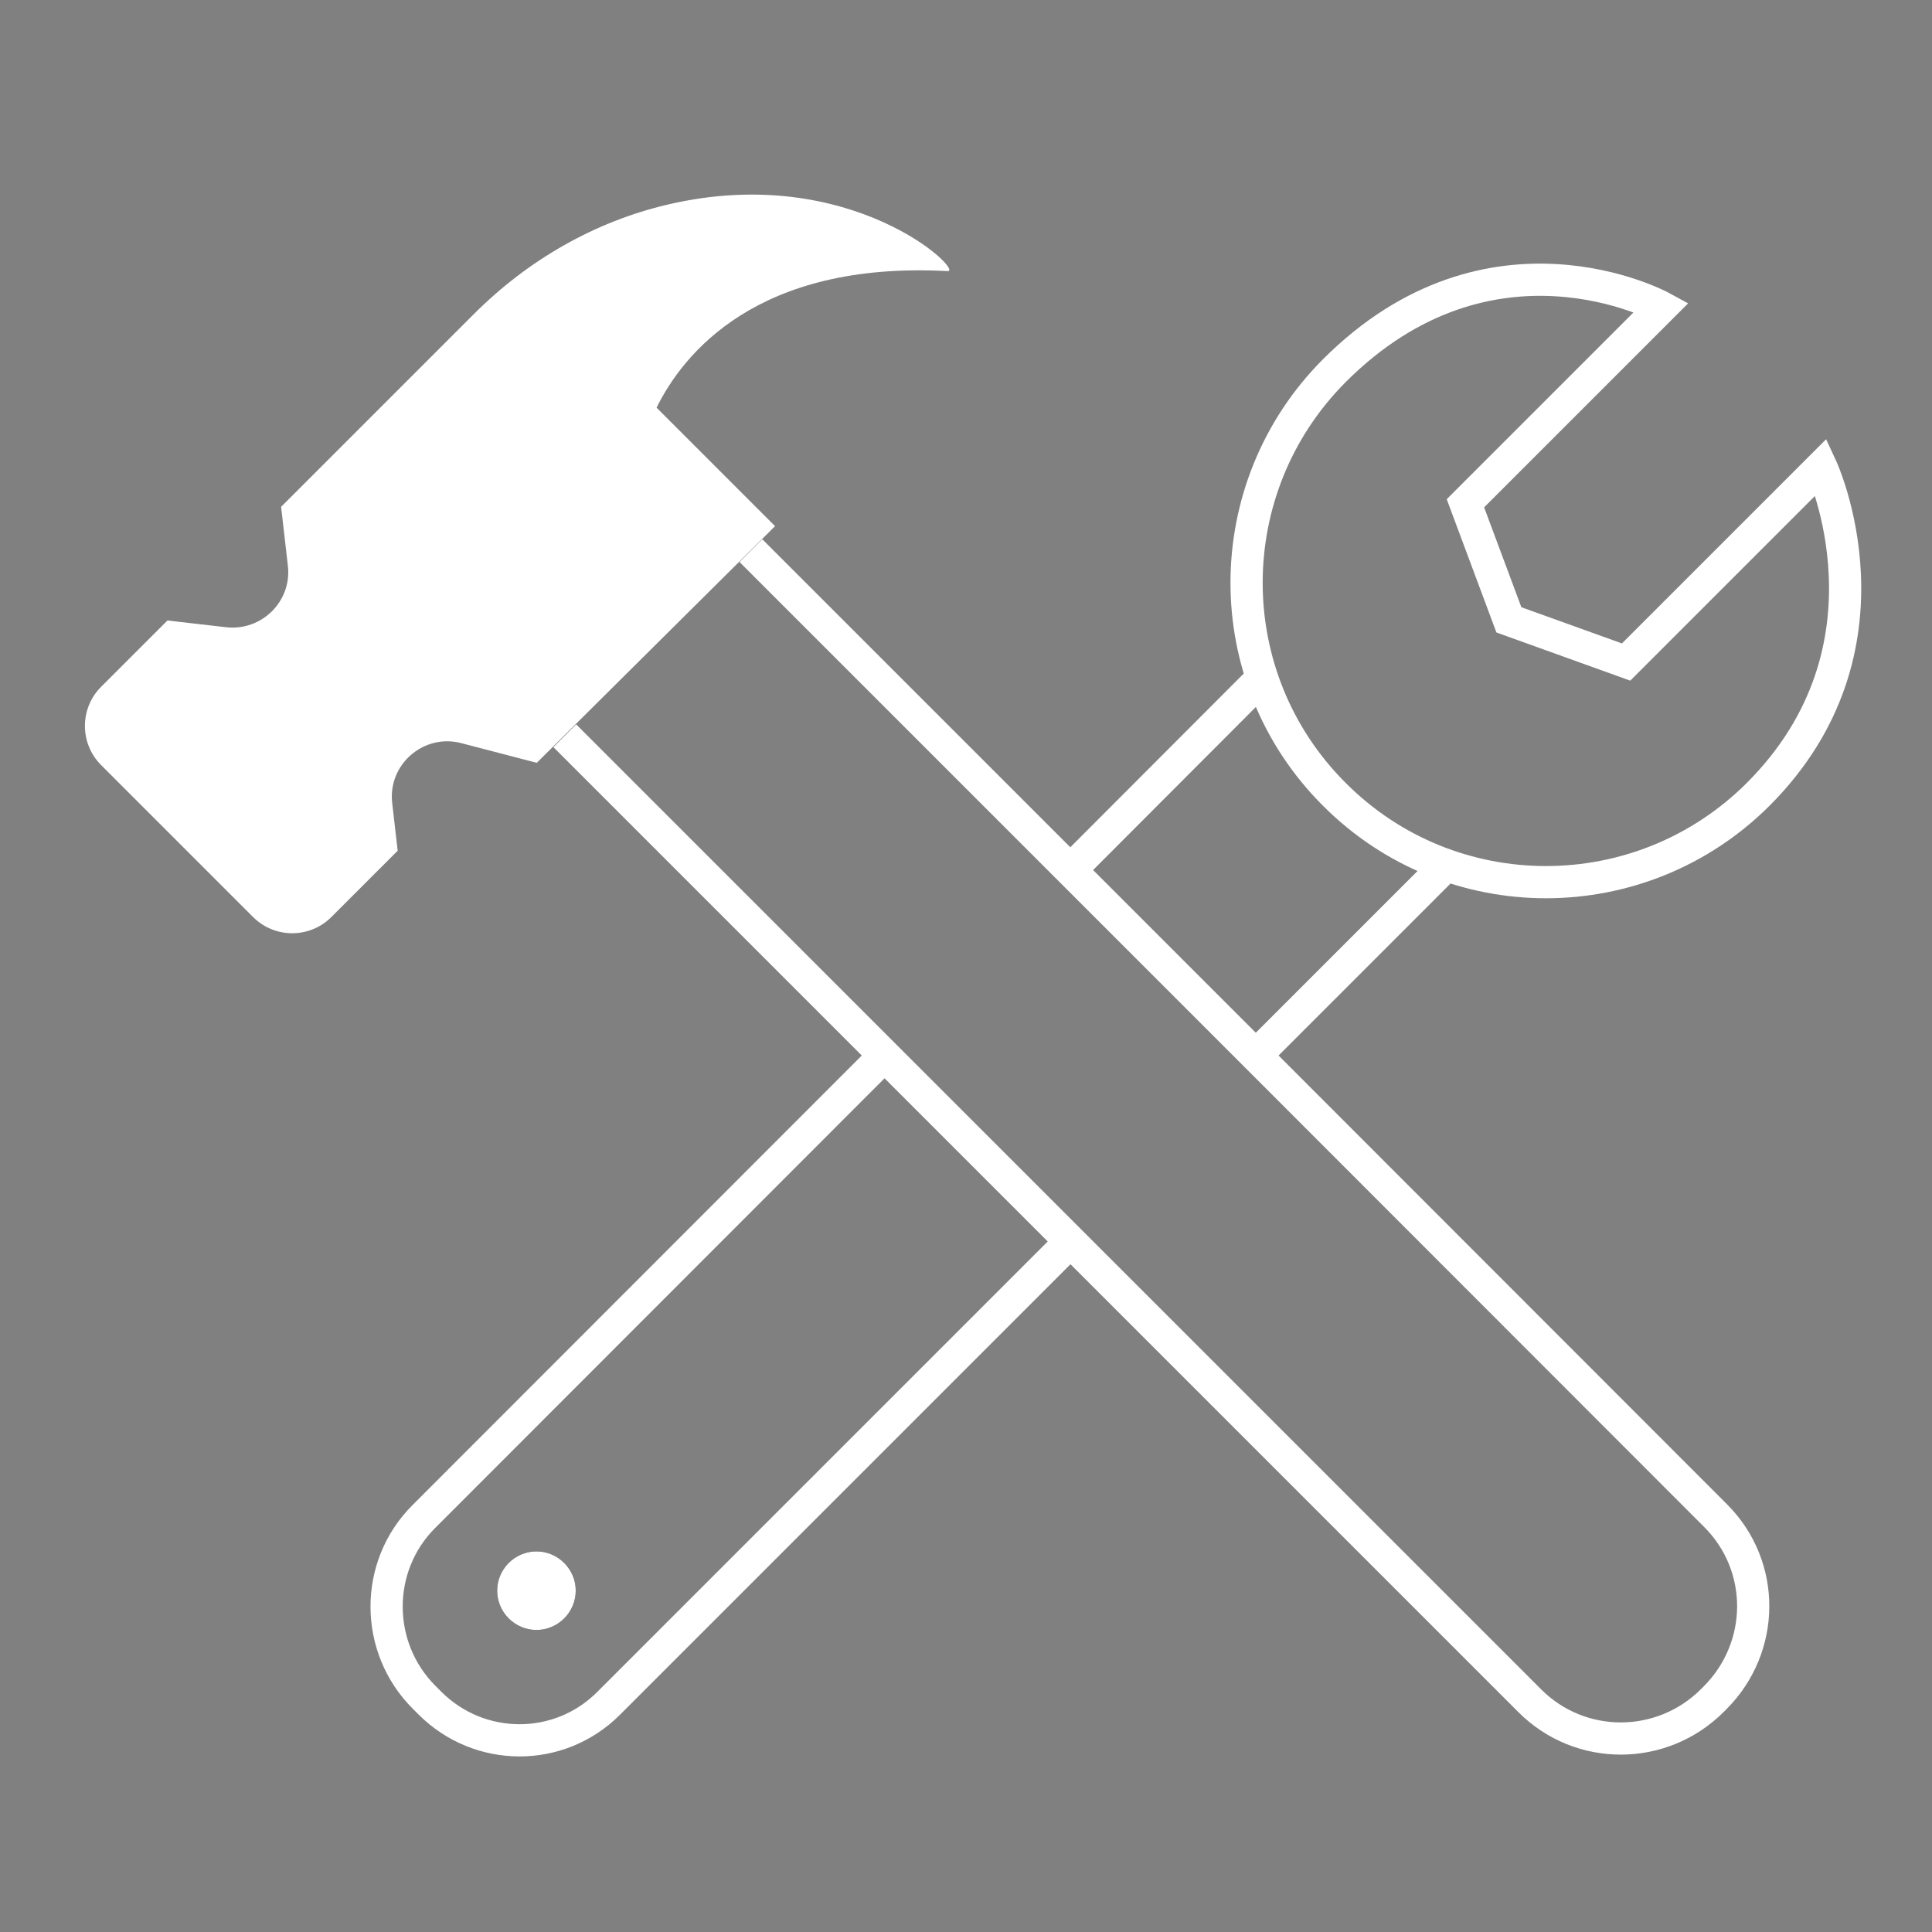
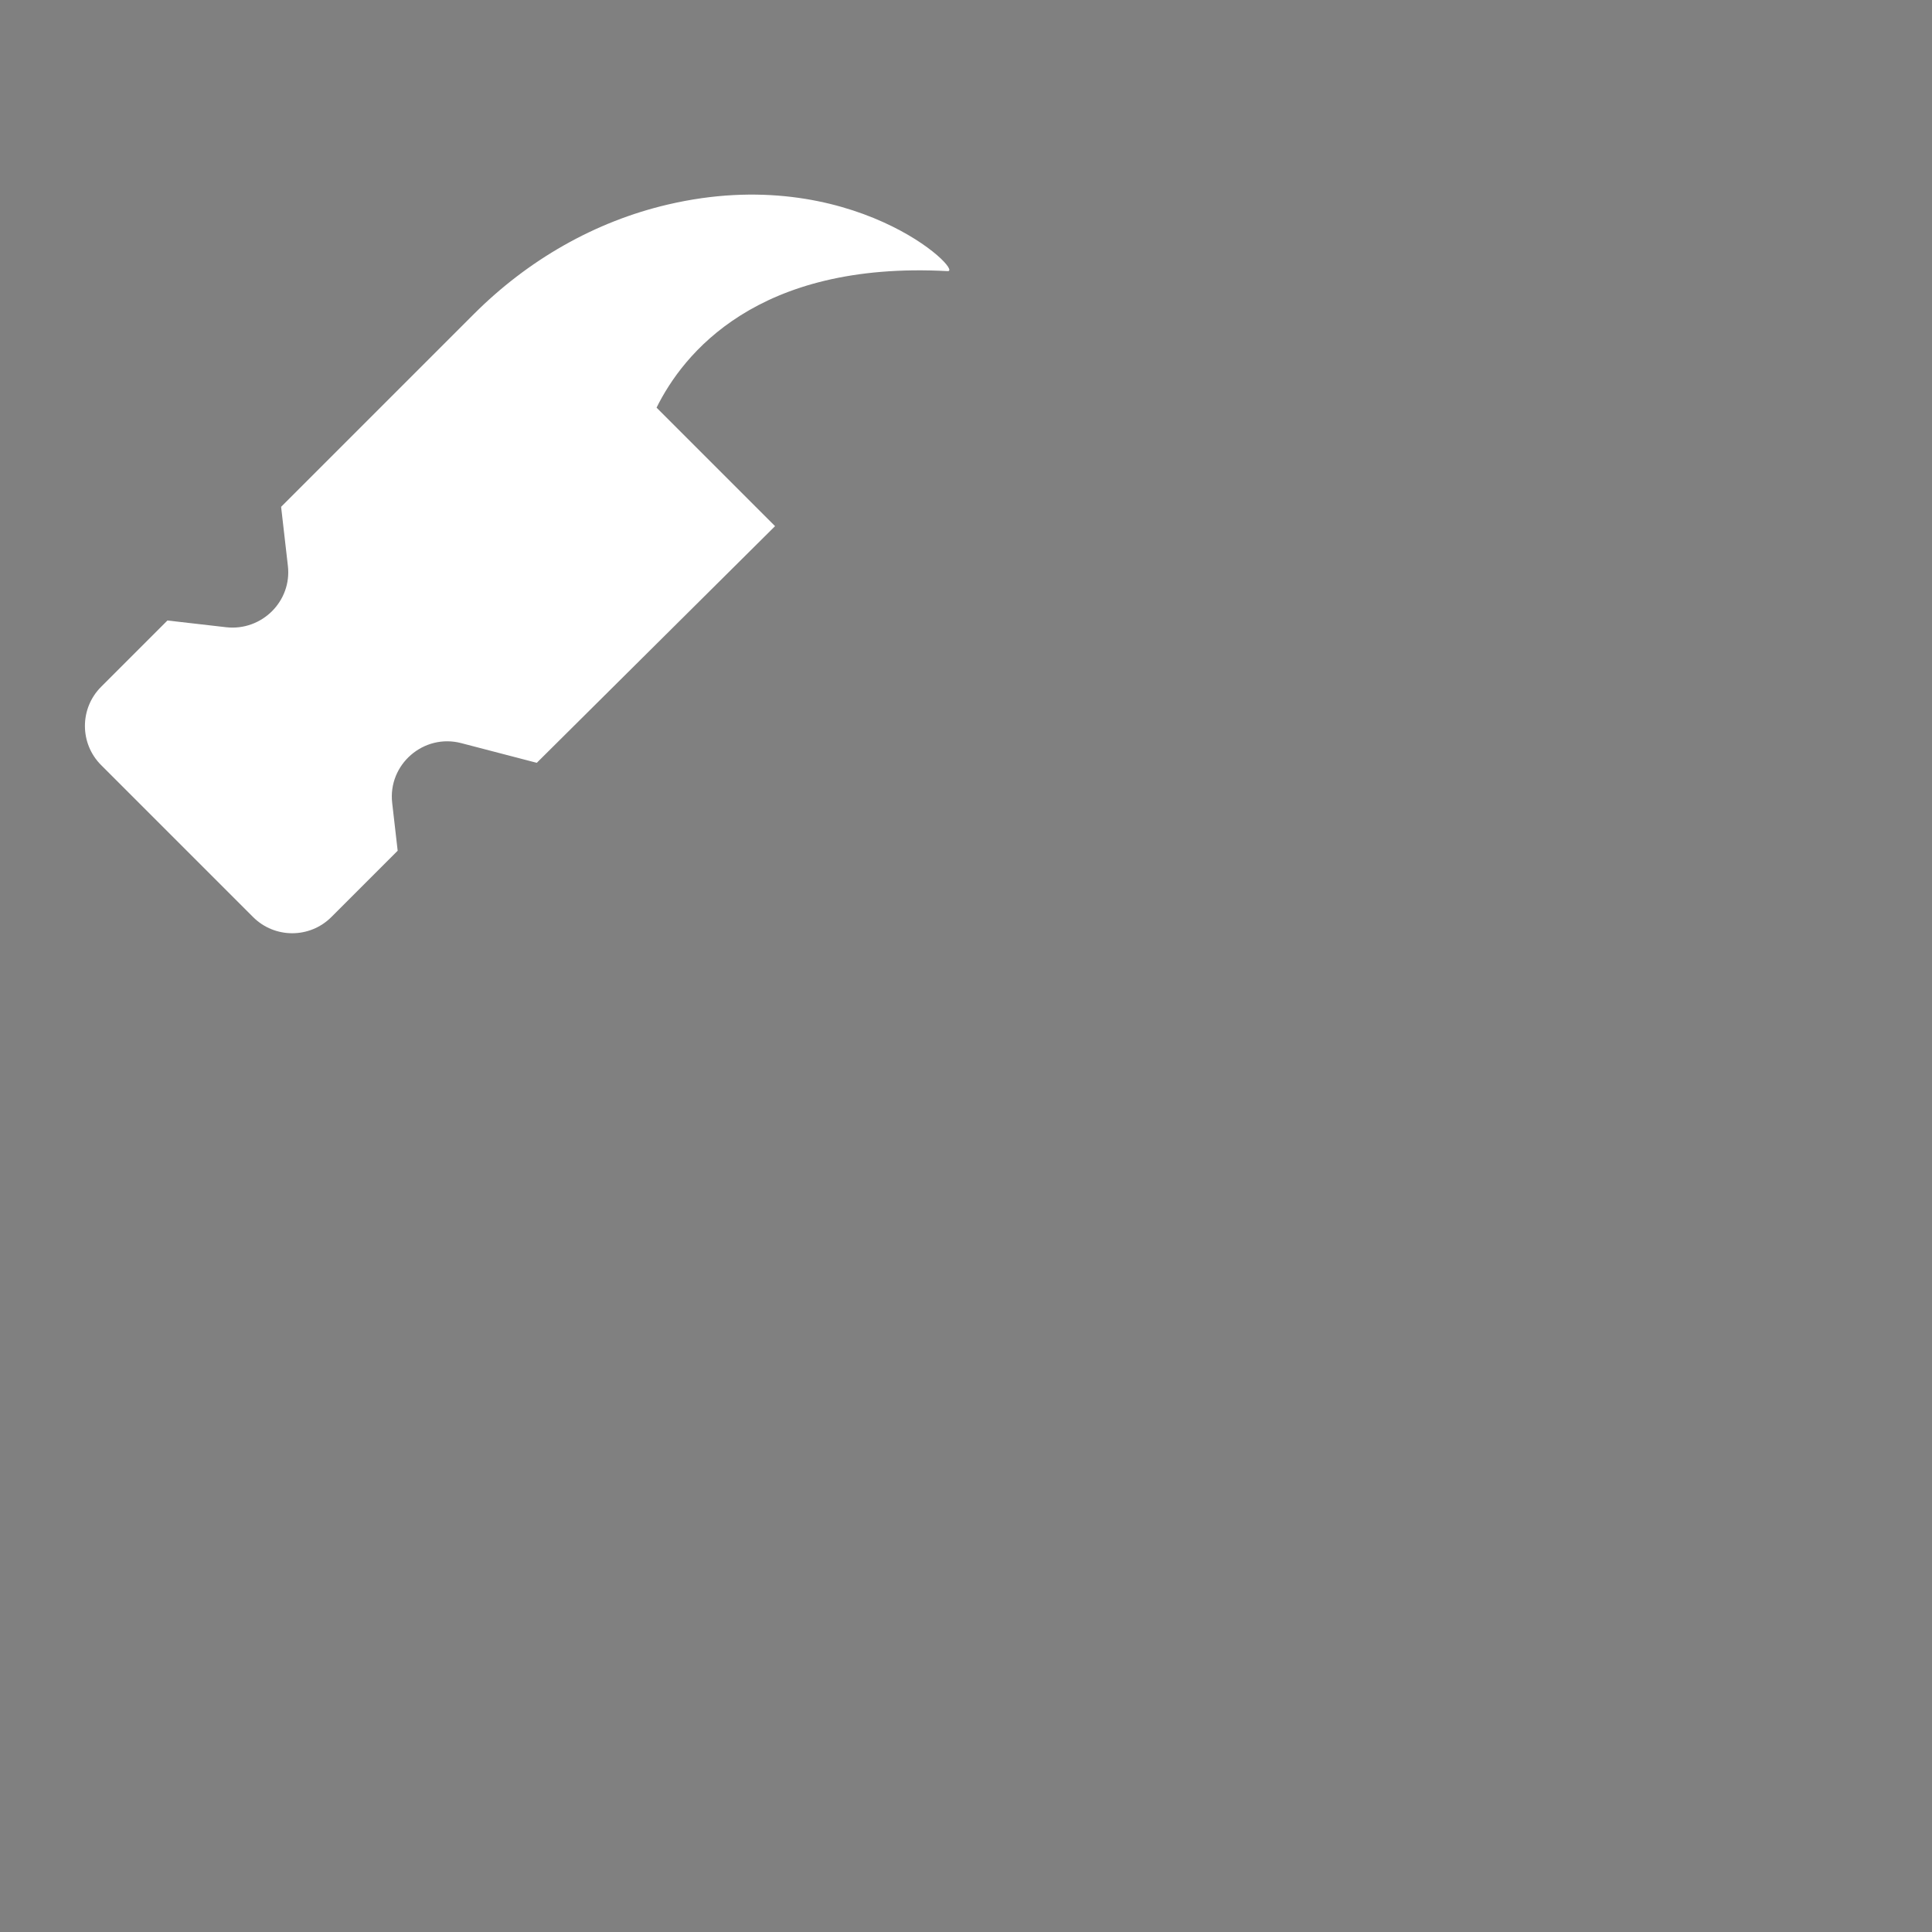
<svg xmlns="http://www.w3.org/2000/svg" version="1.1" id="Layer_1" x="0px" y="0px" viewBox="0 0 60 60" style="enable-background:new 0 0 60 60;" xml:space="preserve">
  <rect x="0" y="0" width="60" height="60" fill="#808080" stroke="none" />
  <style type="text/css">
	.st0{fill:none;stroke:#FFFFFF;stroke-miterlimit:10;}
	.st1{fill:#212120;}
	.st2{fill:#FFFFFF;}
</style>
-   <path class="st0" d="M17.54,22.85l9.93,9.93l5.77,5.77l14.27,14.27c1.57,1.57,4.11,1.56,5.68-0.02l0.07-0.07  c1.57-1.57,1.59-4.09,0.02-5.66L39,32.78l-5.77-5.77l-9.91-9.91 M46.86,19.25l-1.35-3.62l6.09-6.09c0,0-5.3-2.89-10.16,1.97  c-3.63,3.64-3.64,9.53,0,13.16c3.63,3.64,9.52,3.63,13.16,0c4.57-4.57,1.96-10.17,1.96-10.17l-6.06,6.06L46.86,19.25z M27.47,32.78  L13.16,47.1c-1.55,1.55-1.53,4.07,0.01,5.61l0.18,0.18c1.53,1.53,4,1.55,5.54,0.02l14.35-14.35 M44.91,26.87L39,32.78 M39.19,21.06  l-5.95,5.96" />
-   <path class="st1" d="M16.66,50.62c-0.67,0-1.22-0.55-1.22-1.22c0-0.67,0.55-1.22,1.22-1.22c0.67,0,1.22,0.55,1.22,1.22  C17.88,50.07,17.33,50.62,16.66,50.62" />
-   <path class="st2" d="M16.66,50.62c-0.67,0-1.22-0.55-1.22-1.22c0-0.67,0.55-1.22,1.22-1.22c0.67,0,1.22,0.55,1.22,1.22  C17.88,50.07,17.33,50.62,16.66,50.62z" />
  <path class="st2" d="M14.72,9.75l-5.99,5.99l0.21,1.83c0.13,1.1-0.81,2.03-1.91,1.91l-1.83-0.21l-2.06,2.06  c-0.67,0.67-0.67,1.76,0,2.43l4.72,4.72c0.67,0.67,1.76,0.67,2.43,0l2.06-2.06l-0.17-1.48c-0.14-1.2,0.98-2.17,2.15-1.86l2.34,0.61  l7.4-7.35l-3.68-3.68c0.82-1.66,3.11-4.56,9.04-4.24c0.53,0.03-2.98-3.4-8.68-2.07C18.47,6.88,16.39,8.08,14.72,9.75z" />
</svg>